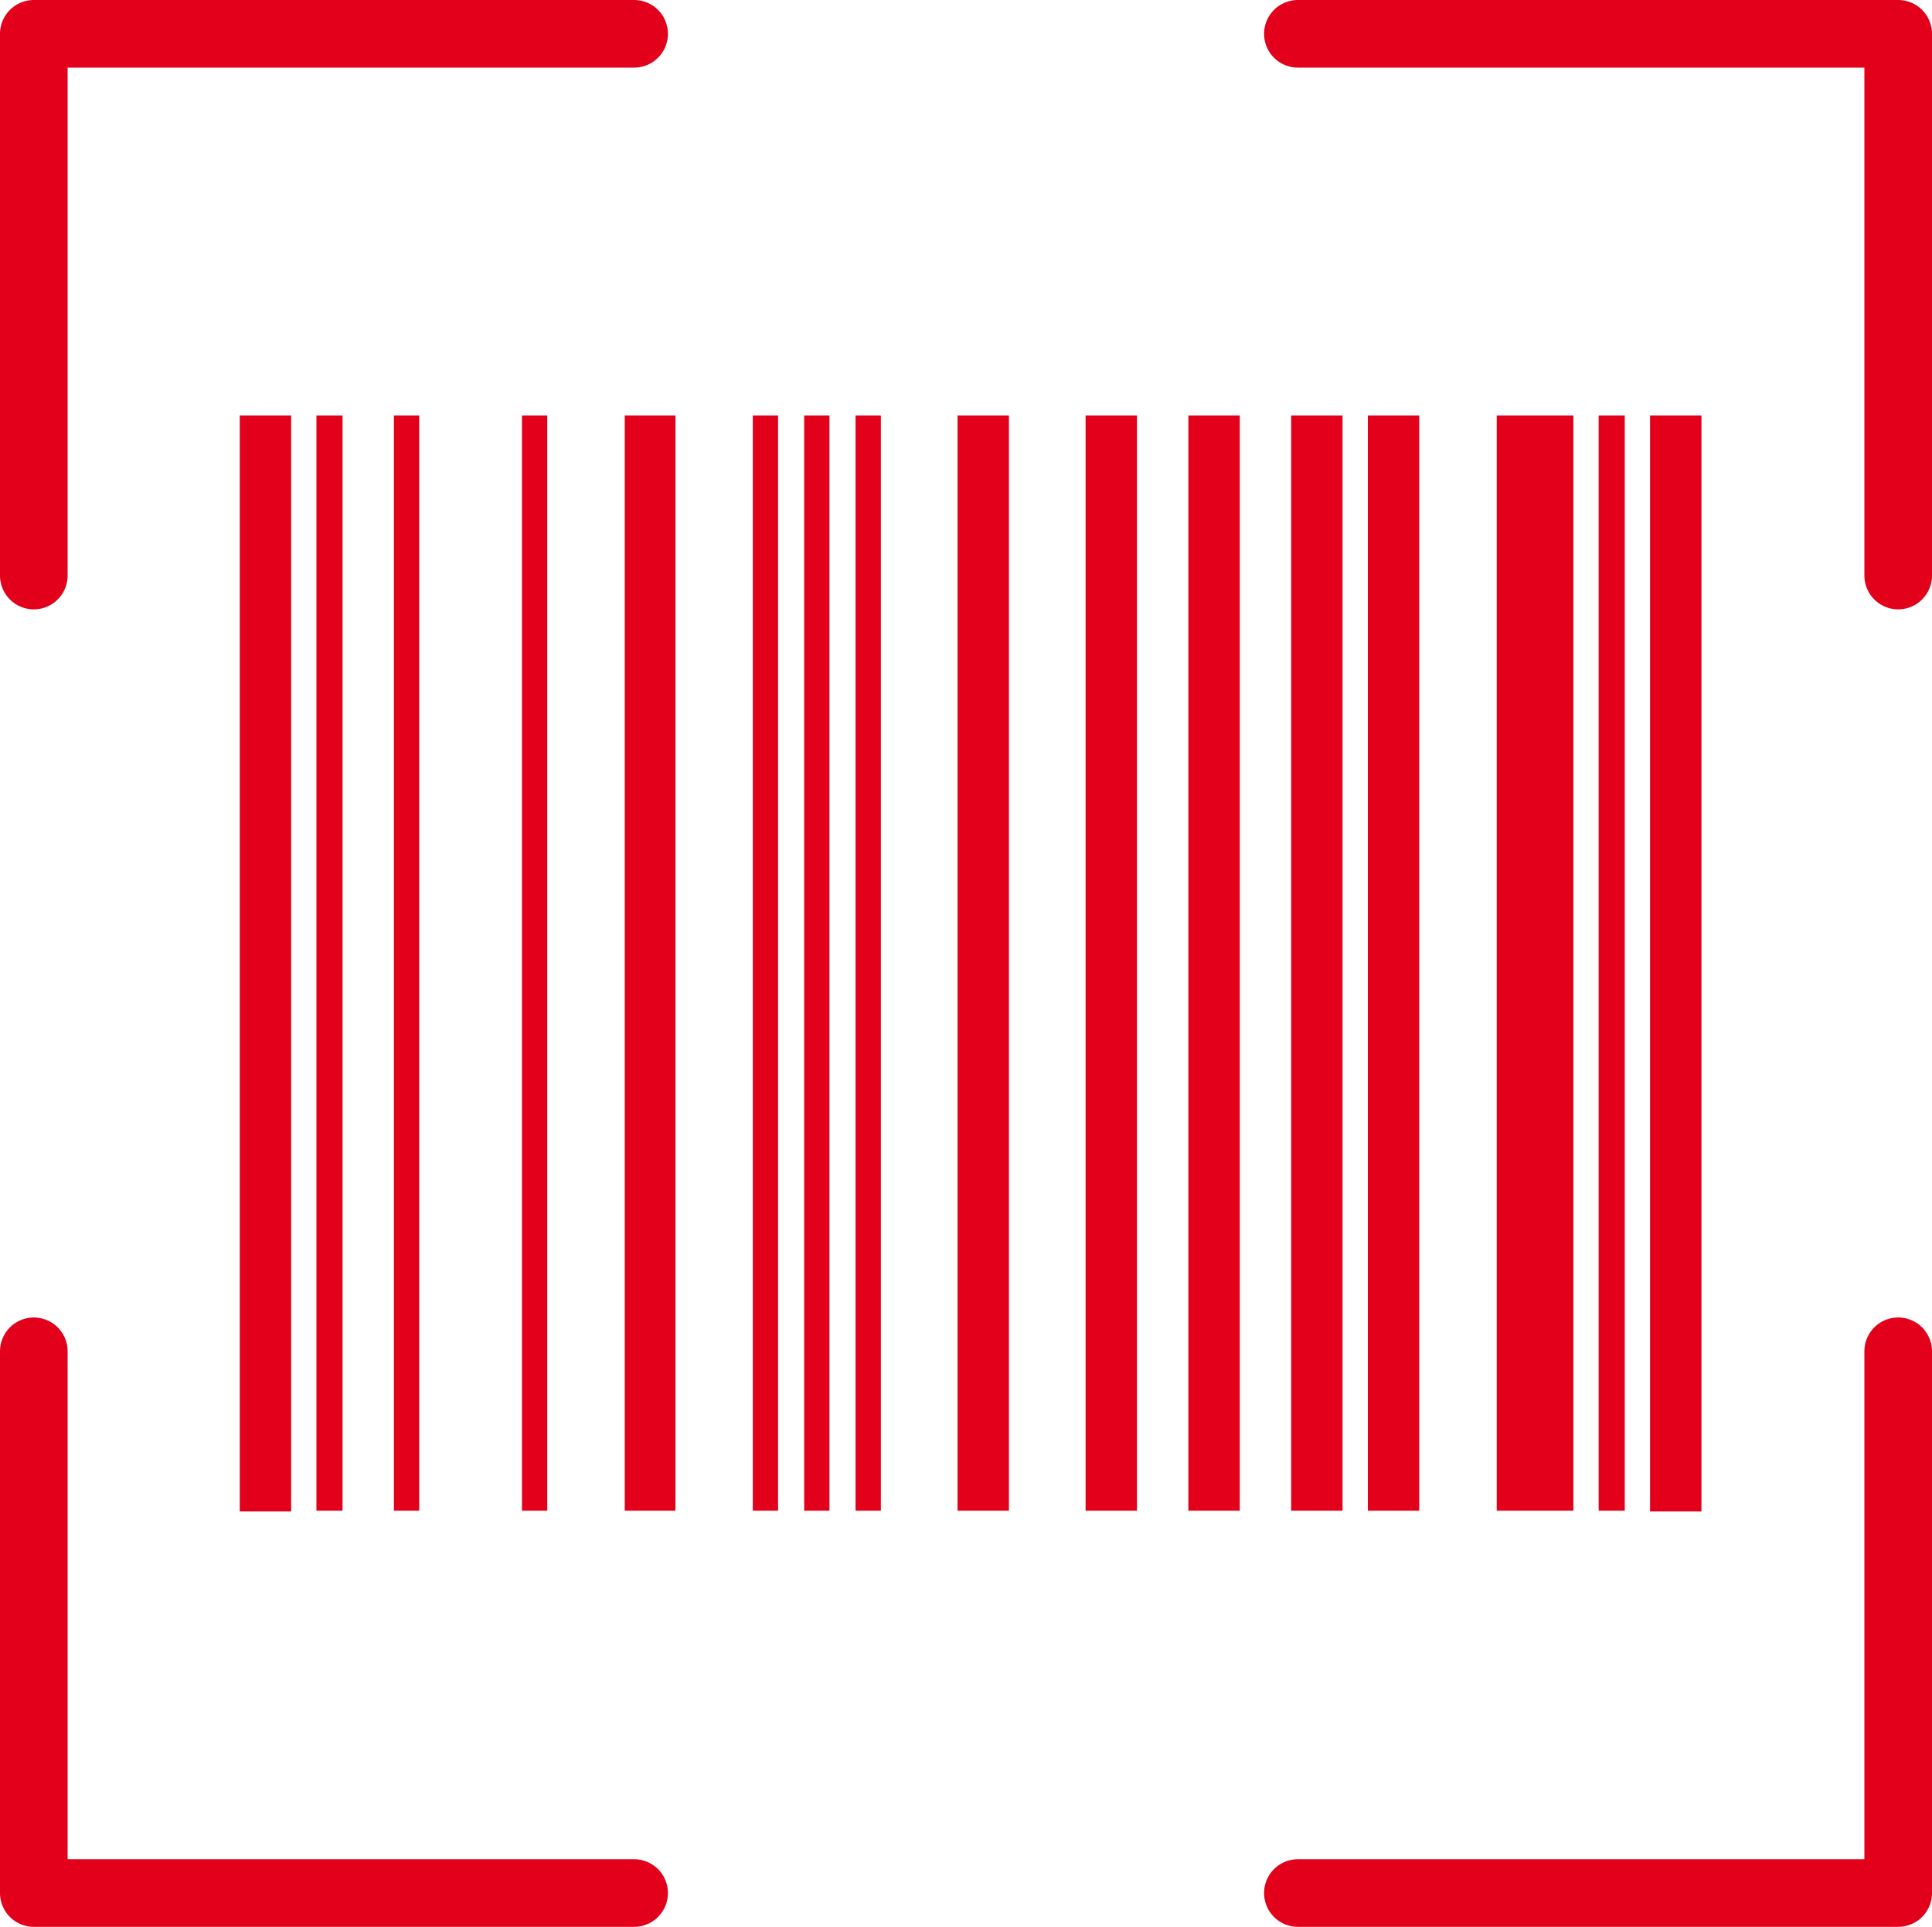
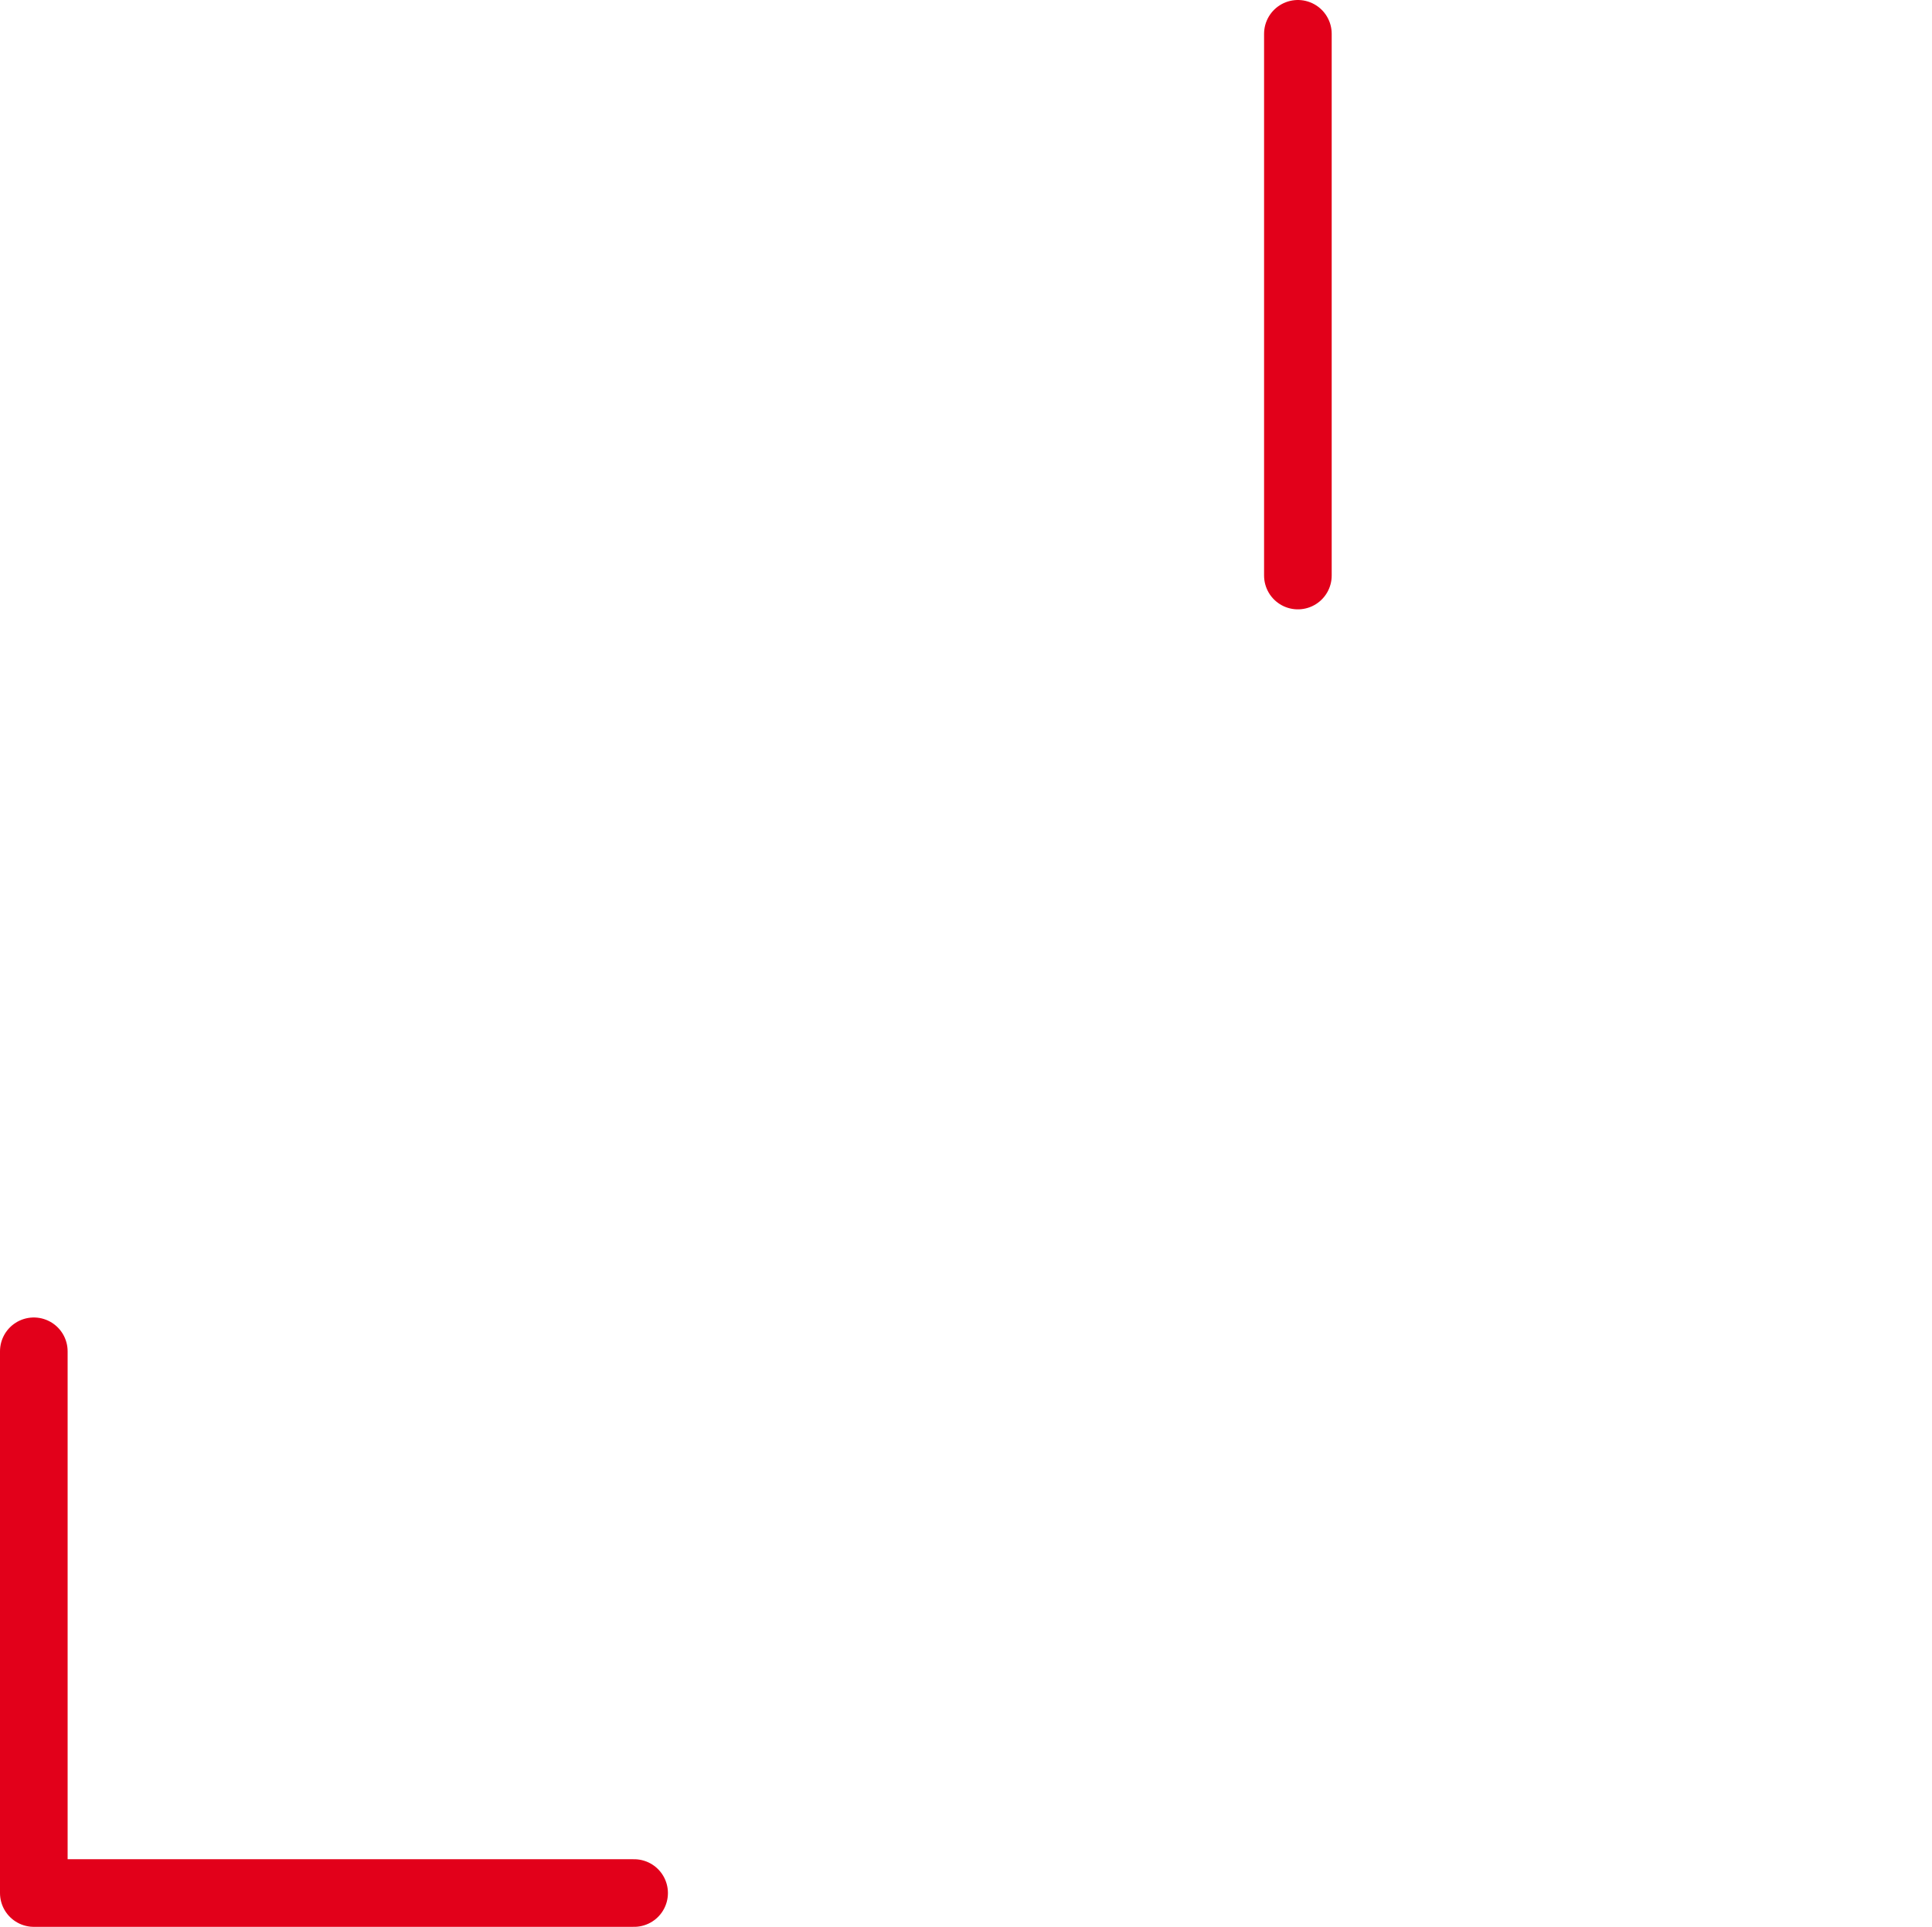
<svg xmlns="http://www.w3.org/2000/svg" width="57.142" height="57" viewBox="0 0 57.142 57">
  <g id="Groupe_149" data-name="Groupe 149" transform="translate(-304.123 -121)">
-     <path id="Icon_awesome-barcode" data-name="Icon awesome-barcode" d="M0,36.923V4.5H1.52V36.923ZM2.268,36.9V4.5H3.04V36.9Zm2.292,0V4.5h.748V36.9Zm3.787,0V4.5h.748V36.9Zm3.04,0V4.5h1.5V36.9Zm3.787,0V4.5h.748V36.9Zm1.52,0V4.5h.748V36.9Zm1.52,0V4.5h.748V36.9Zm3.016,0V4.5h1.52V36.9Zm3.787,0V4.5h1.52V36.9Zm3.04,0V4.5h1.52V36.9Zm3.04,0V4.5h1.52V36.9Zm2.268,0V4.5h1.52V36.9Zm3.812,0V4.5h2.268V36.9Zm3.015,0V4.5h.772V36.9Zm1.52.023V4.5h1.52V36.923Z" transform="translate(311.214 128.789)" fill="#e2001a" />
-     <path id="Tracé_4390" data-name="Tracé 4390" d="M-303.49,179h17.755v16.026" transform="translate(646 -57)" fill="none" stroke="#e2001a" stroke-linecap="round" stroke-linejoin="round" stroke-width="2" />
-     <path id="Tracé_4393" data-name="Tracé 4393" d="M-303.49,195.026h17.755V179" transform="translate(646 -18.026)" fill="none" stroke="#e2001a" stroke-linecap="round" stroke-linejoin="round" stroke-width="2" />
-     <path id="Tracé_4391" data-name="Tracé 4391" d="M-285.735,179H-303.49v16.026" transform="translate(608.613 -57)" fill="none" stroke="#e2001a" stroke-linecap="round" stroke-linejoin="round" stroke-width="2" />
+     <path id="Tracé_4390" data-name="Tracé 4390" d="M-303.49,179v16.026" transform="translate(646 -57)" fill="none" stroke="#e2001a" stroke-linecap="round" stroke-linejoin="round" stroke-width="2" />
    <path id="Tracé_4392" data-name="Tracé 4392" d="M-285.735,195.026H-303.49V179" transform="translate(608.613 -18.026)" fill="none" stroke="#e2001a" stroke-linecap="round" stroke-linejoin="round" stroke-width="2" />
  </g>
</svg>